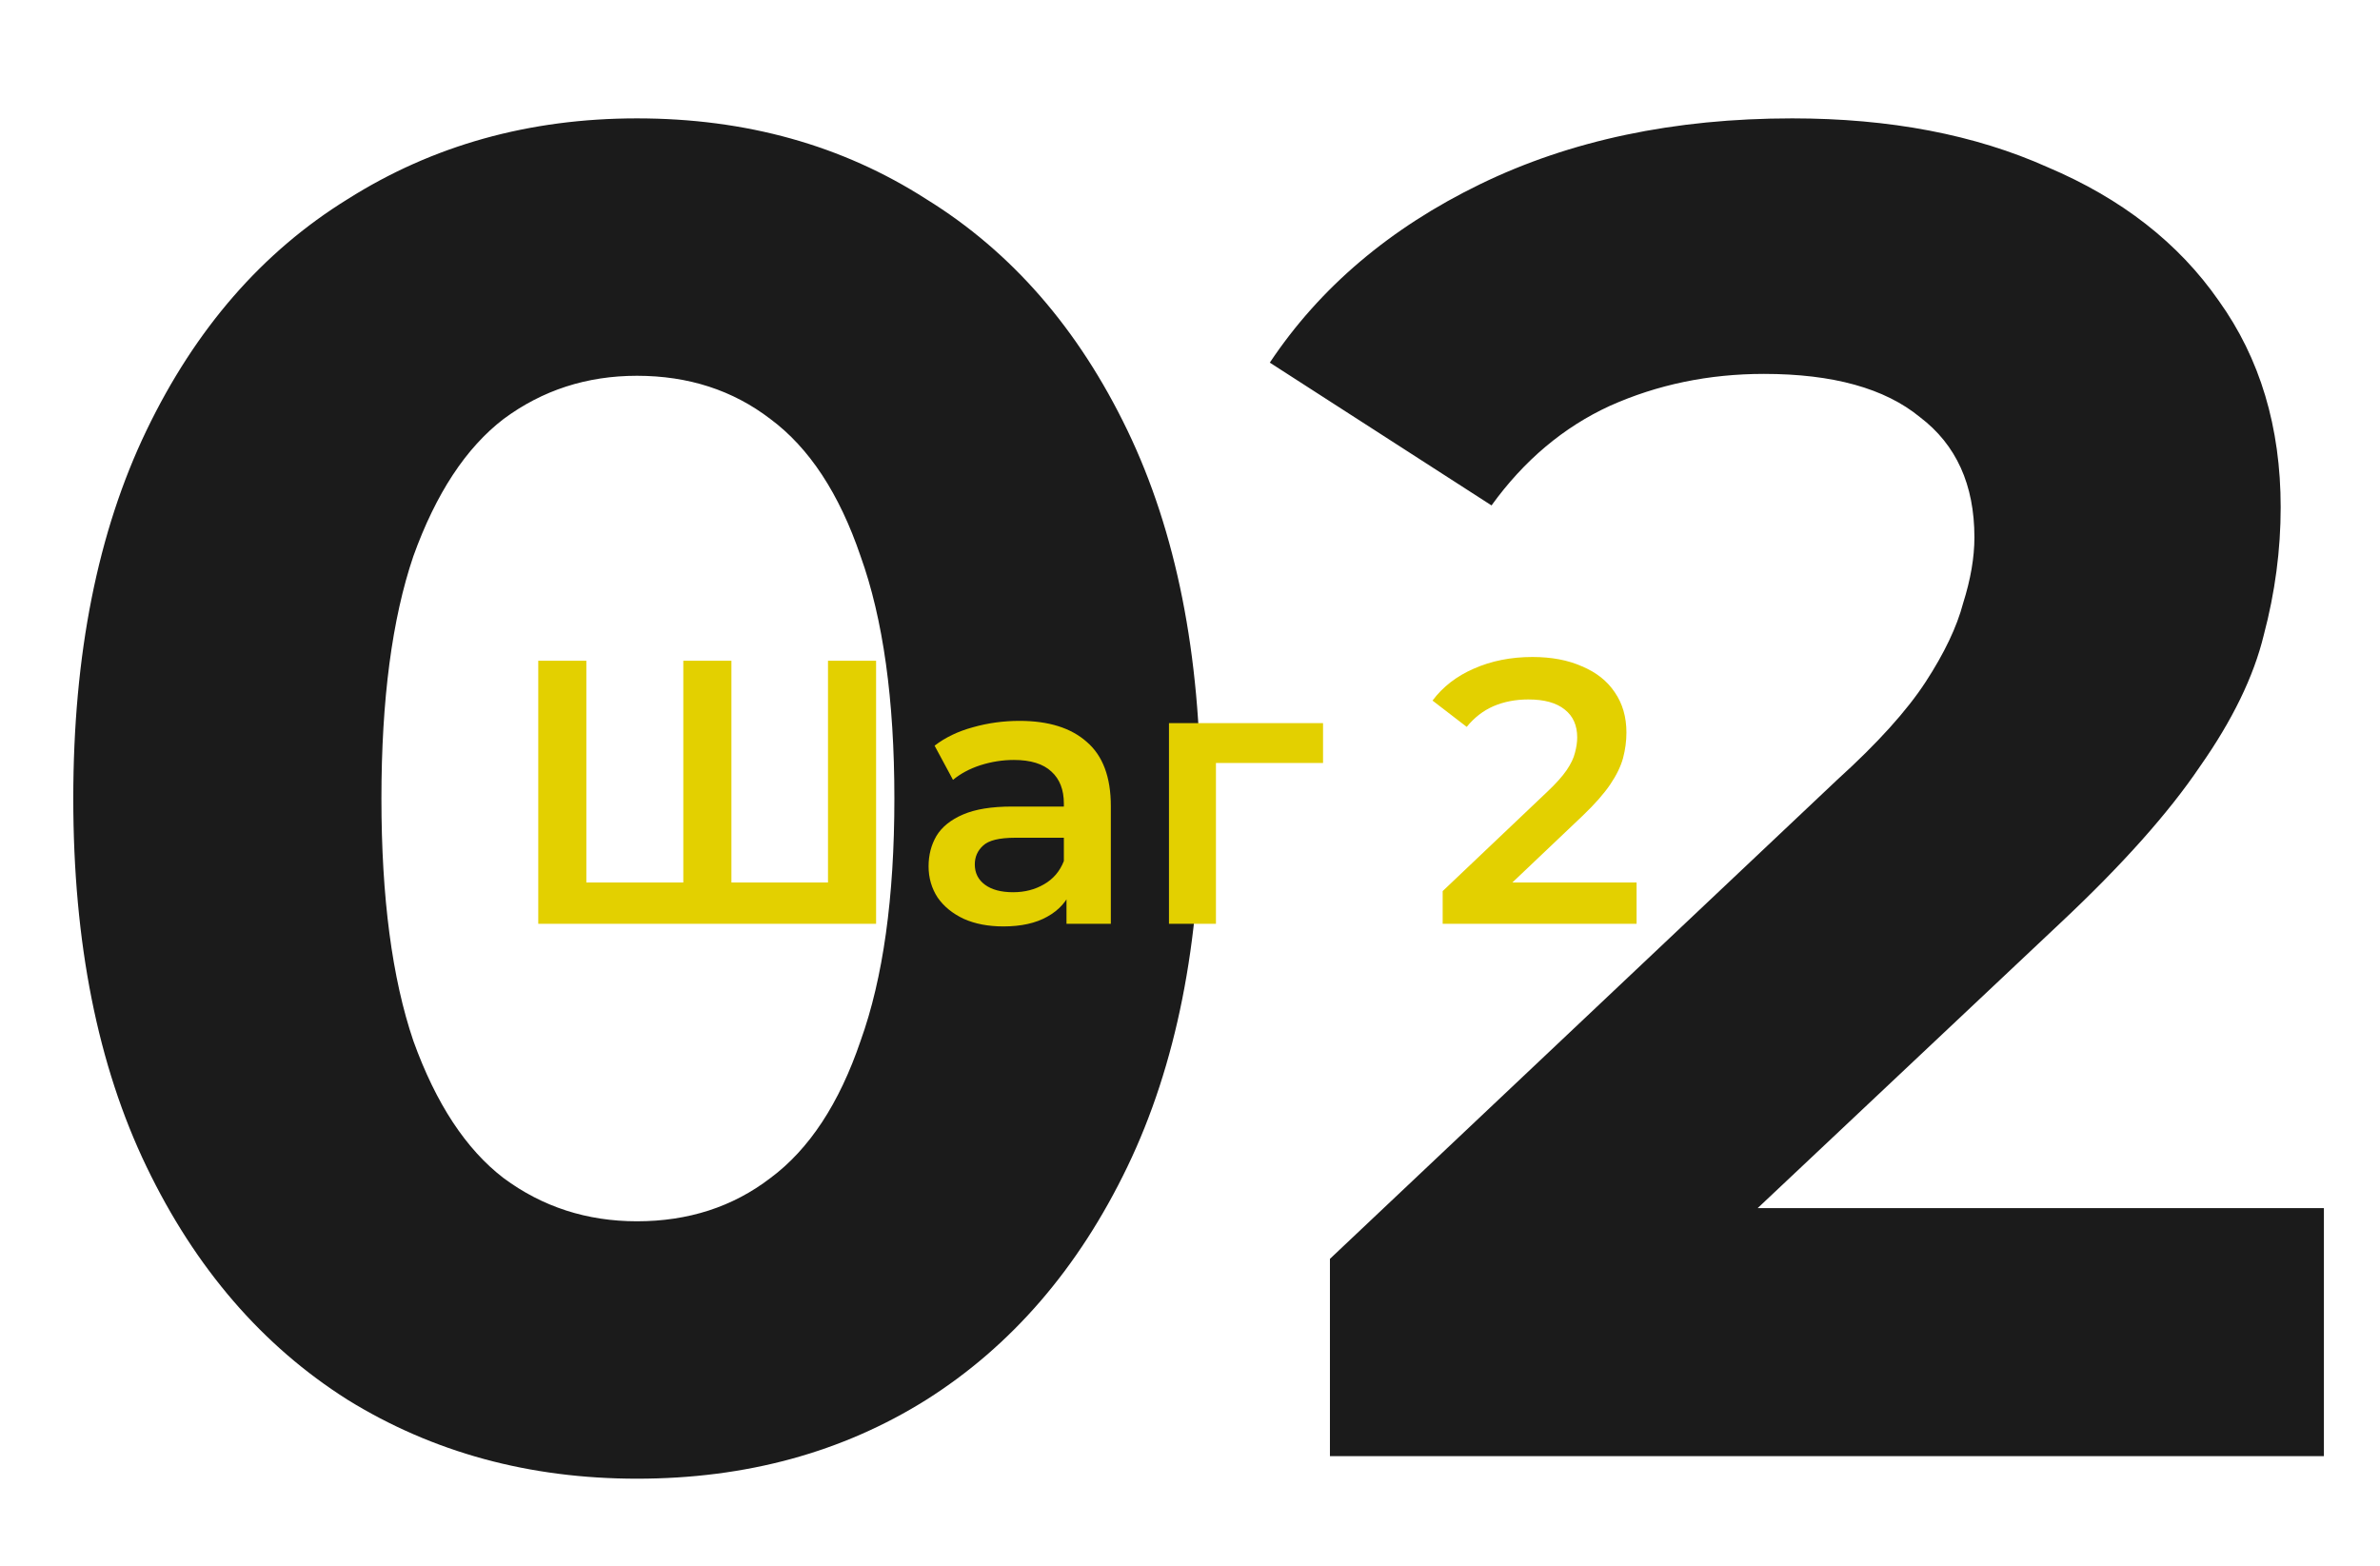
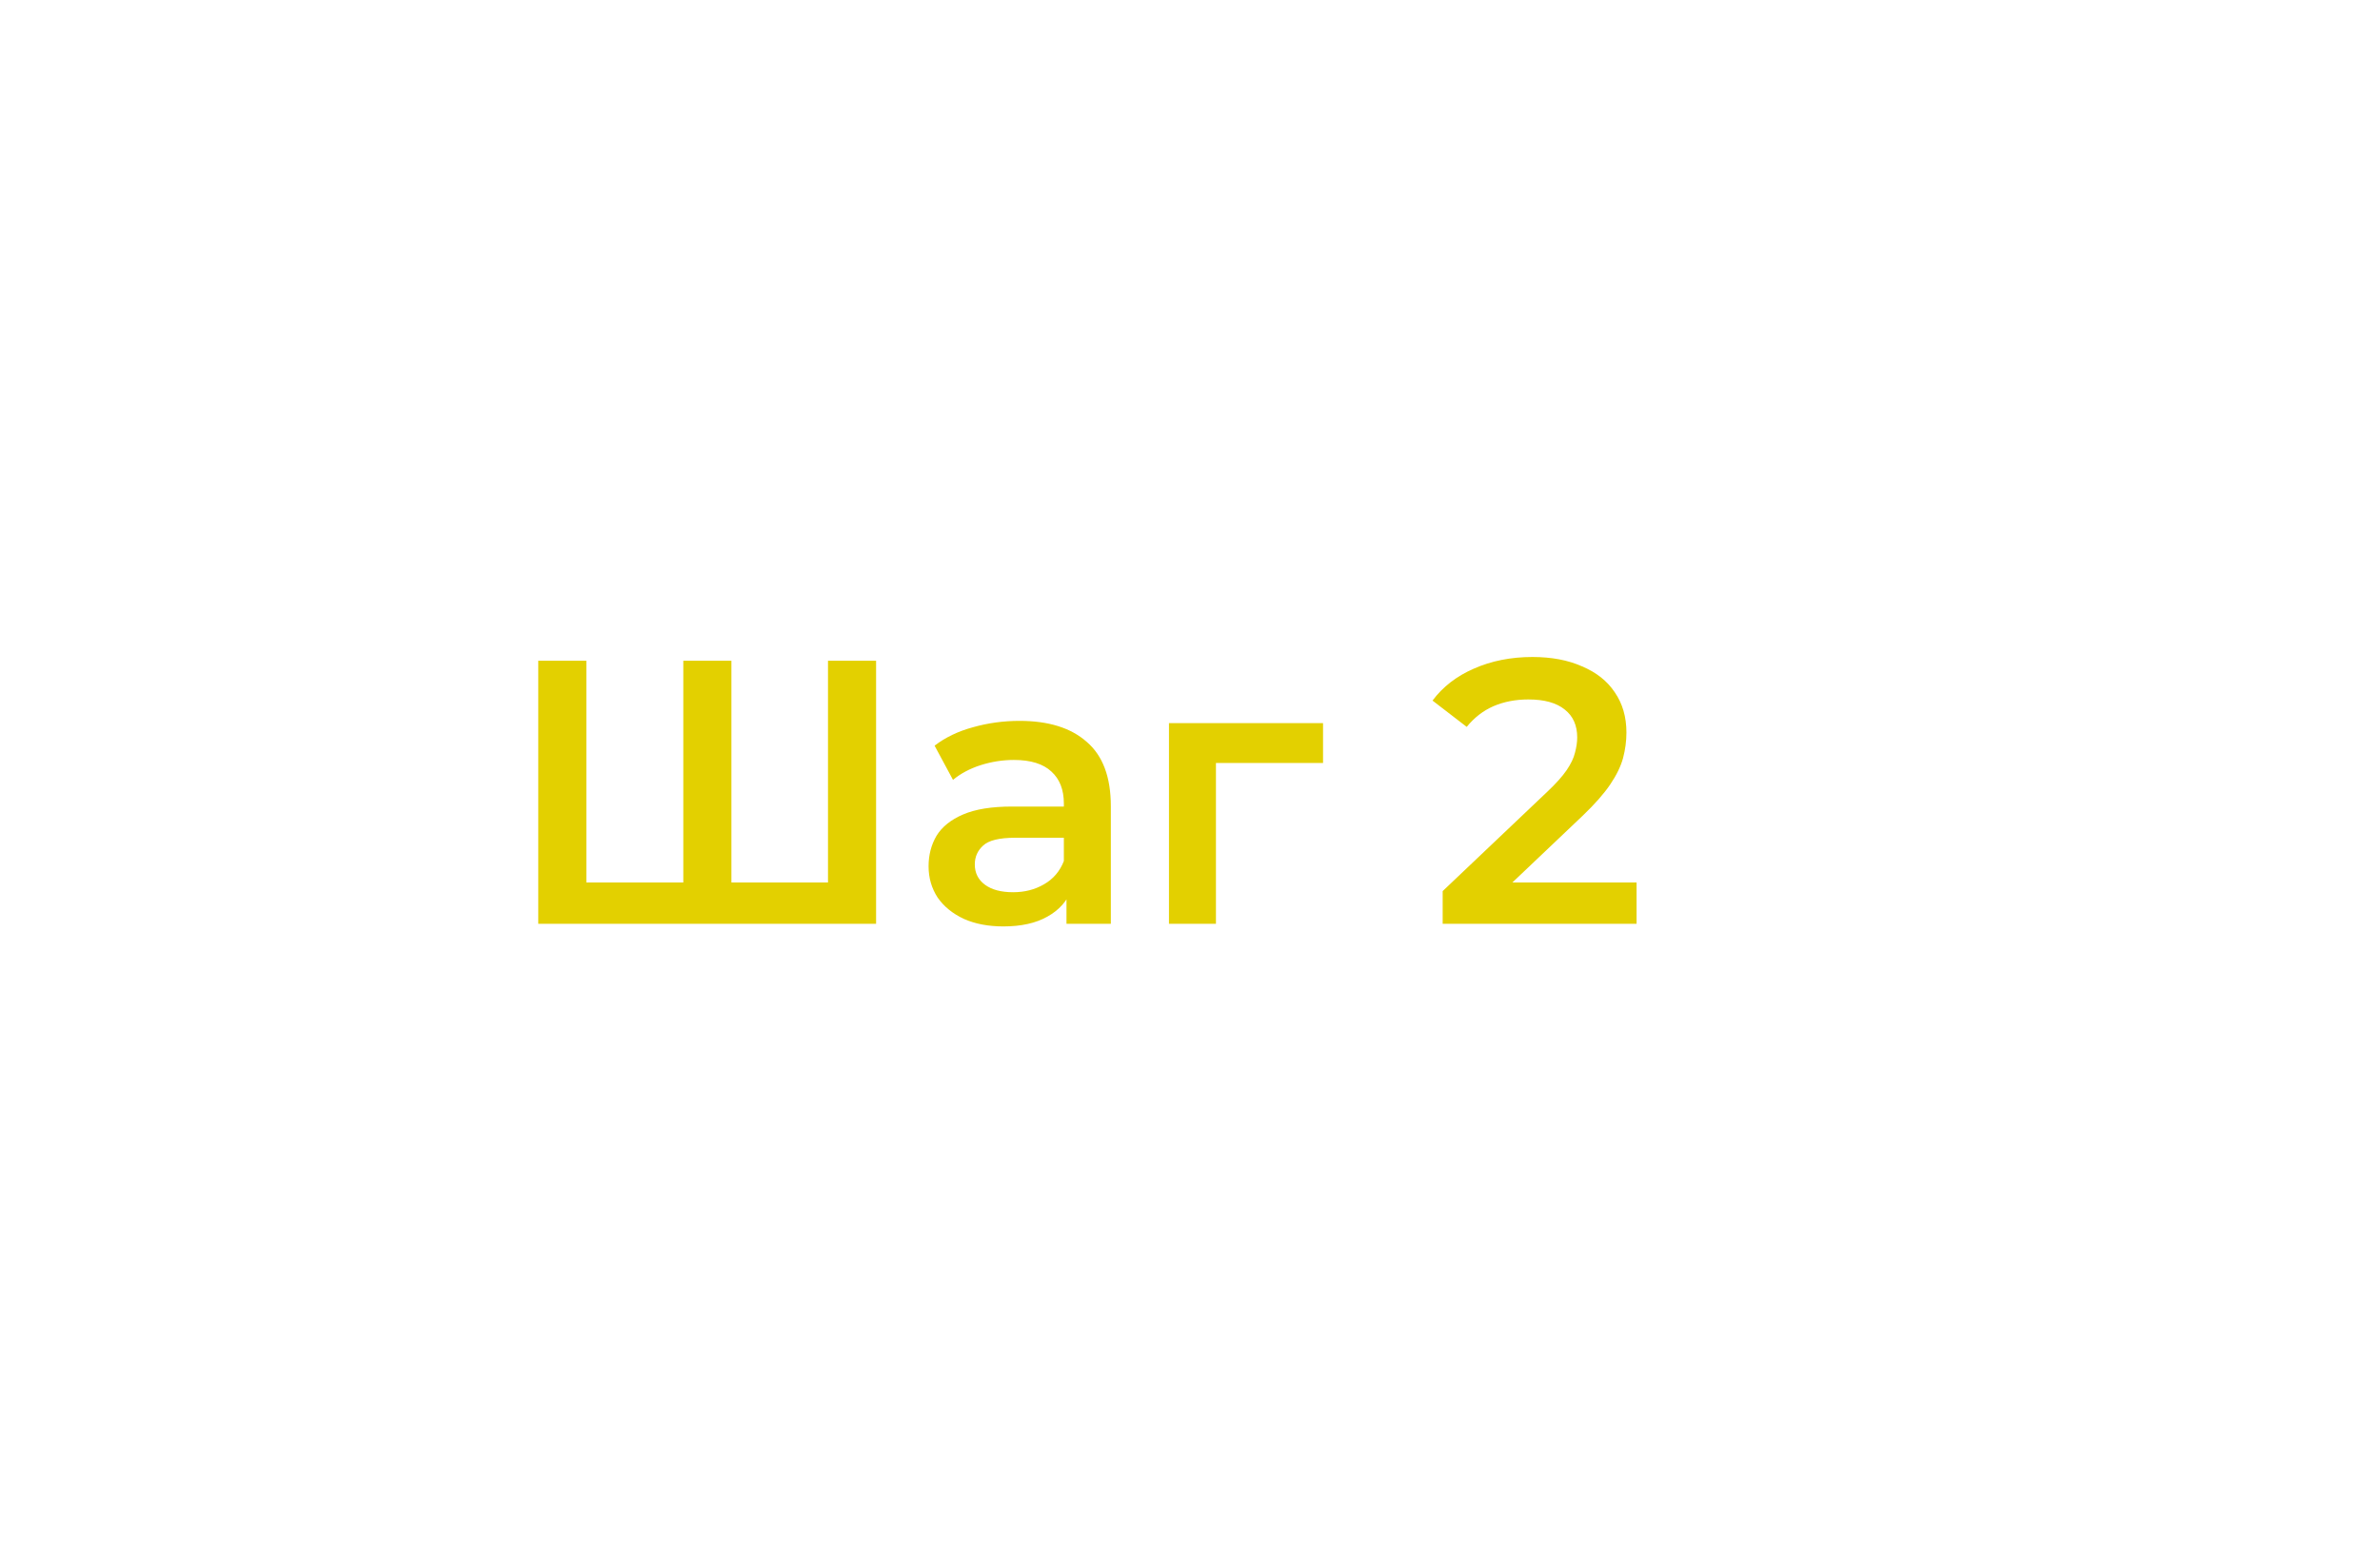
<svg xmlns="http://www.w3.org/2000/svg" width="152" height="100" viewBox="0 0 152 100" fill="none">
-   <path d="M40.68 94.44C33.8 94.44 27.64 92.76 22.2 89.4C16.76 85.96 12.48 81 9.36 74.52C6.24 68.04 4.68 60.2 4.68 51C4.68 41.8 6.24 33.96 9.36 27.48C12.48 21 16.76 16.08 22.2 12.72C27.64 9.28 33.8 7.56 40.68 7.56C47.64 7.56 53.8 9.28 59.16 12.72C64.6 16.08 68.88 21 72 27.48C75.12 33.96 76.68 41.8 76.68 51C76.68 60.2 75.12 68.04 72 74.52C68.88 81 64.6 85.96 59.16 89.4C53.8 92.76 47.64 94.44 40.68 94.44ZM40.68 78C43.96 78 46.8 77.08 49.2 75.24C51.68 73.4 53.6 70.48 54.96 66.48C56.4 62.48 57.12 57.32 57.12 51C57.12 44.68 56.4 39.52 54.96 35.52C53.6 31.52 51.68 28.6 49.2 26.76C46.8 24.92 43.96 24 40.68 24C37.48 24 34.64 24.92 32.16 26.76C29.76 28.6 27.84 31.52 26.4 35.52C25.04 39.52 24.36 44.68 24.36 51C24.36 57.32 25.04 62.48 26.4 66.48C27.84 70.48 29.76 73.4 32.16 75.24C34.64 77.08 37.48 78 40.68 78ZM84.937 93V80.4L117.337 49.8C119.897 47.48 121.777 45.4 122.977 43.56C124.177 41.72 124.977 40.04 125.377 38.52C125.857 37 126.097 35.6 126.097 34.32C126.097 30.96 124.937 28.4 122.617 26.64C120.377 24.8 117.057 23.88 112.657 23.88C109.137 23.88 105.857 24.56 102.817 25.92C99.857 27.28 97.337 29.4 95.257 32.28L81.097 23.16C84.297 18.36 88.777 14.56 94.537 11.76C100.297 8.96 106.937 7.56 114.457 7.56C120.697 7.56 126.137 8.6 130.777 10.68C135.497 12.68 139.137 15.52 141.697 19.2C144.337 22.88 145.657 27.28 145.657 32.4C145.657 35.12 145.297 37.84 144.577 40.56C143.937 43.2 142.577 46 140.497 48.96C138.497 51.92 135.537 55.24 131.617 58.92L104.737 84.24L101.017 77.16H148.417V93H84.937Z" fill="#1B1B1B" />
  <path d="M44.336 56.36L43.64 57.128V42.2H46.712V57.128L45.968 56.36H53.624L52.88 57.128V42.2H55.952V59H34.376V42.2H37.448V57.128L36.728 56.36H44.336ZM68.112 59V56.408L67.944 55.856V51.32C67.944 50.44 67.68 49.76 67.152 49.28C66.624 48.784 65.824 48.536 64.752 48.536C64.032 48.536 63.32 48.648 62.616 48.872C61.928 49.096 61.344 49.408 60.864 49.808L59.688 47.624C60.376 47.096 61.192 46.704 62.136 46.448C63.096 46.176 64.088 46.04 65.112 46.04C66.968 46.04 68.4 46.488 69.408 47.384C70.432 48.264 70.944 49.632 70.944 51.488V59H68.112ZM64.08 59.168C63.12 59.168 62.28 59.008 61.56 58.688C60.84 58.352 60.28 57.896 59.88 57.32C59.496 56.728 59.304 56.064 59.304 55.328C59.304 54.608 59.472 53.96 59.808 53.384C60.16 52.808 60.728 52.352 61.512 52.016C62.296 51.68 63.336 51.512 64.632 51.512H68.352V53.504H64.848C63.824 53.504 63.136 53.672 62.784 54.008C62.432 54.328 62.256 54.728 62.256 55.208C62.256 55.752 62.472 56.184 62.904 56.504C63.336 56.824 63.936 56.984 64.704 56.984C65.44 56.984 66.096 56.816 66.672 56.48C67.264 56.144 67.688 55.648 67.944 54.992L68.448 56.792C68.16 57.544 67.64 58.128 66.888 58.544C66.152 58.96 65.216 59.168 64.08 59.168ZM74.657 59V46.184H84.497V48.728H76.961L77.657 48.056V59H74.657ZM92.137 59V56.912L98.809 50.576C99.369 50.048 99.785 49.584 100.057 49.184C100.329 48.784 100.505 48.416 100.585 48.08C100.681 47.728 100.729 47.4 100.729 47.096C100.729 46.328 100.465 45.736 99.937 45.32C99.409 44.888 98.633 44.672 97.609 44.672C96.793 44.672 96.049 44.816 95.377 45.104C94.721 45.392 94.153 45.832 93.673 46.424L91.489 44.744C92.145 43.864 93.025 43.184 94.129 42.704C95.249 42.208 96.497 41.96 97.873 41.96C99.089 41.96 100.145 42.16 101.041 42.56C101.953 42.944 102.649 43.496 103.129 44.216C103.625 44.936 103.873 45.792 103.873 46.784C103.873 47.328 103.801 47.872 103.657 48.416C103.513 48.944 103.241 49.504 102.841 50.096C102.441 50.688 101.857 51.352 101.089 52.088L95.353 57.536L94.705 56.36H104.521V59H92.137Z" fill="#E3D000" />
</svg>